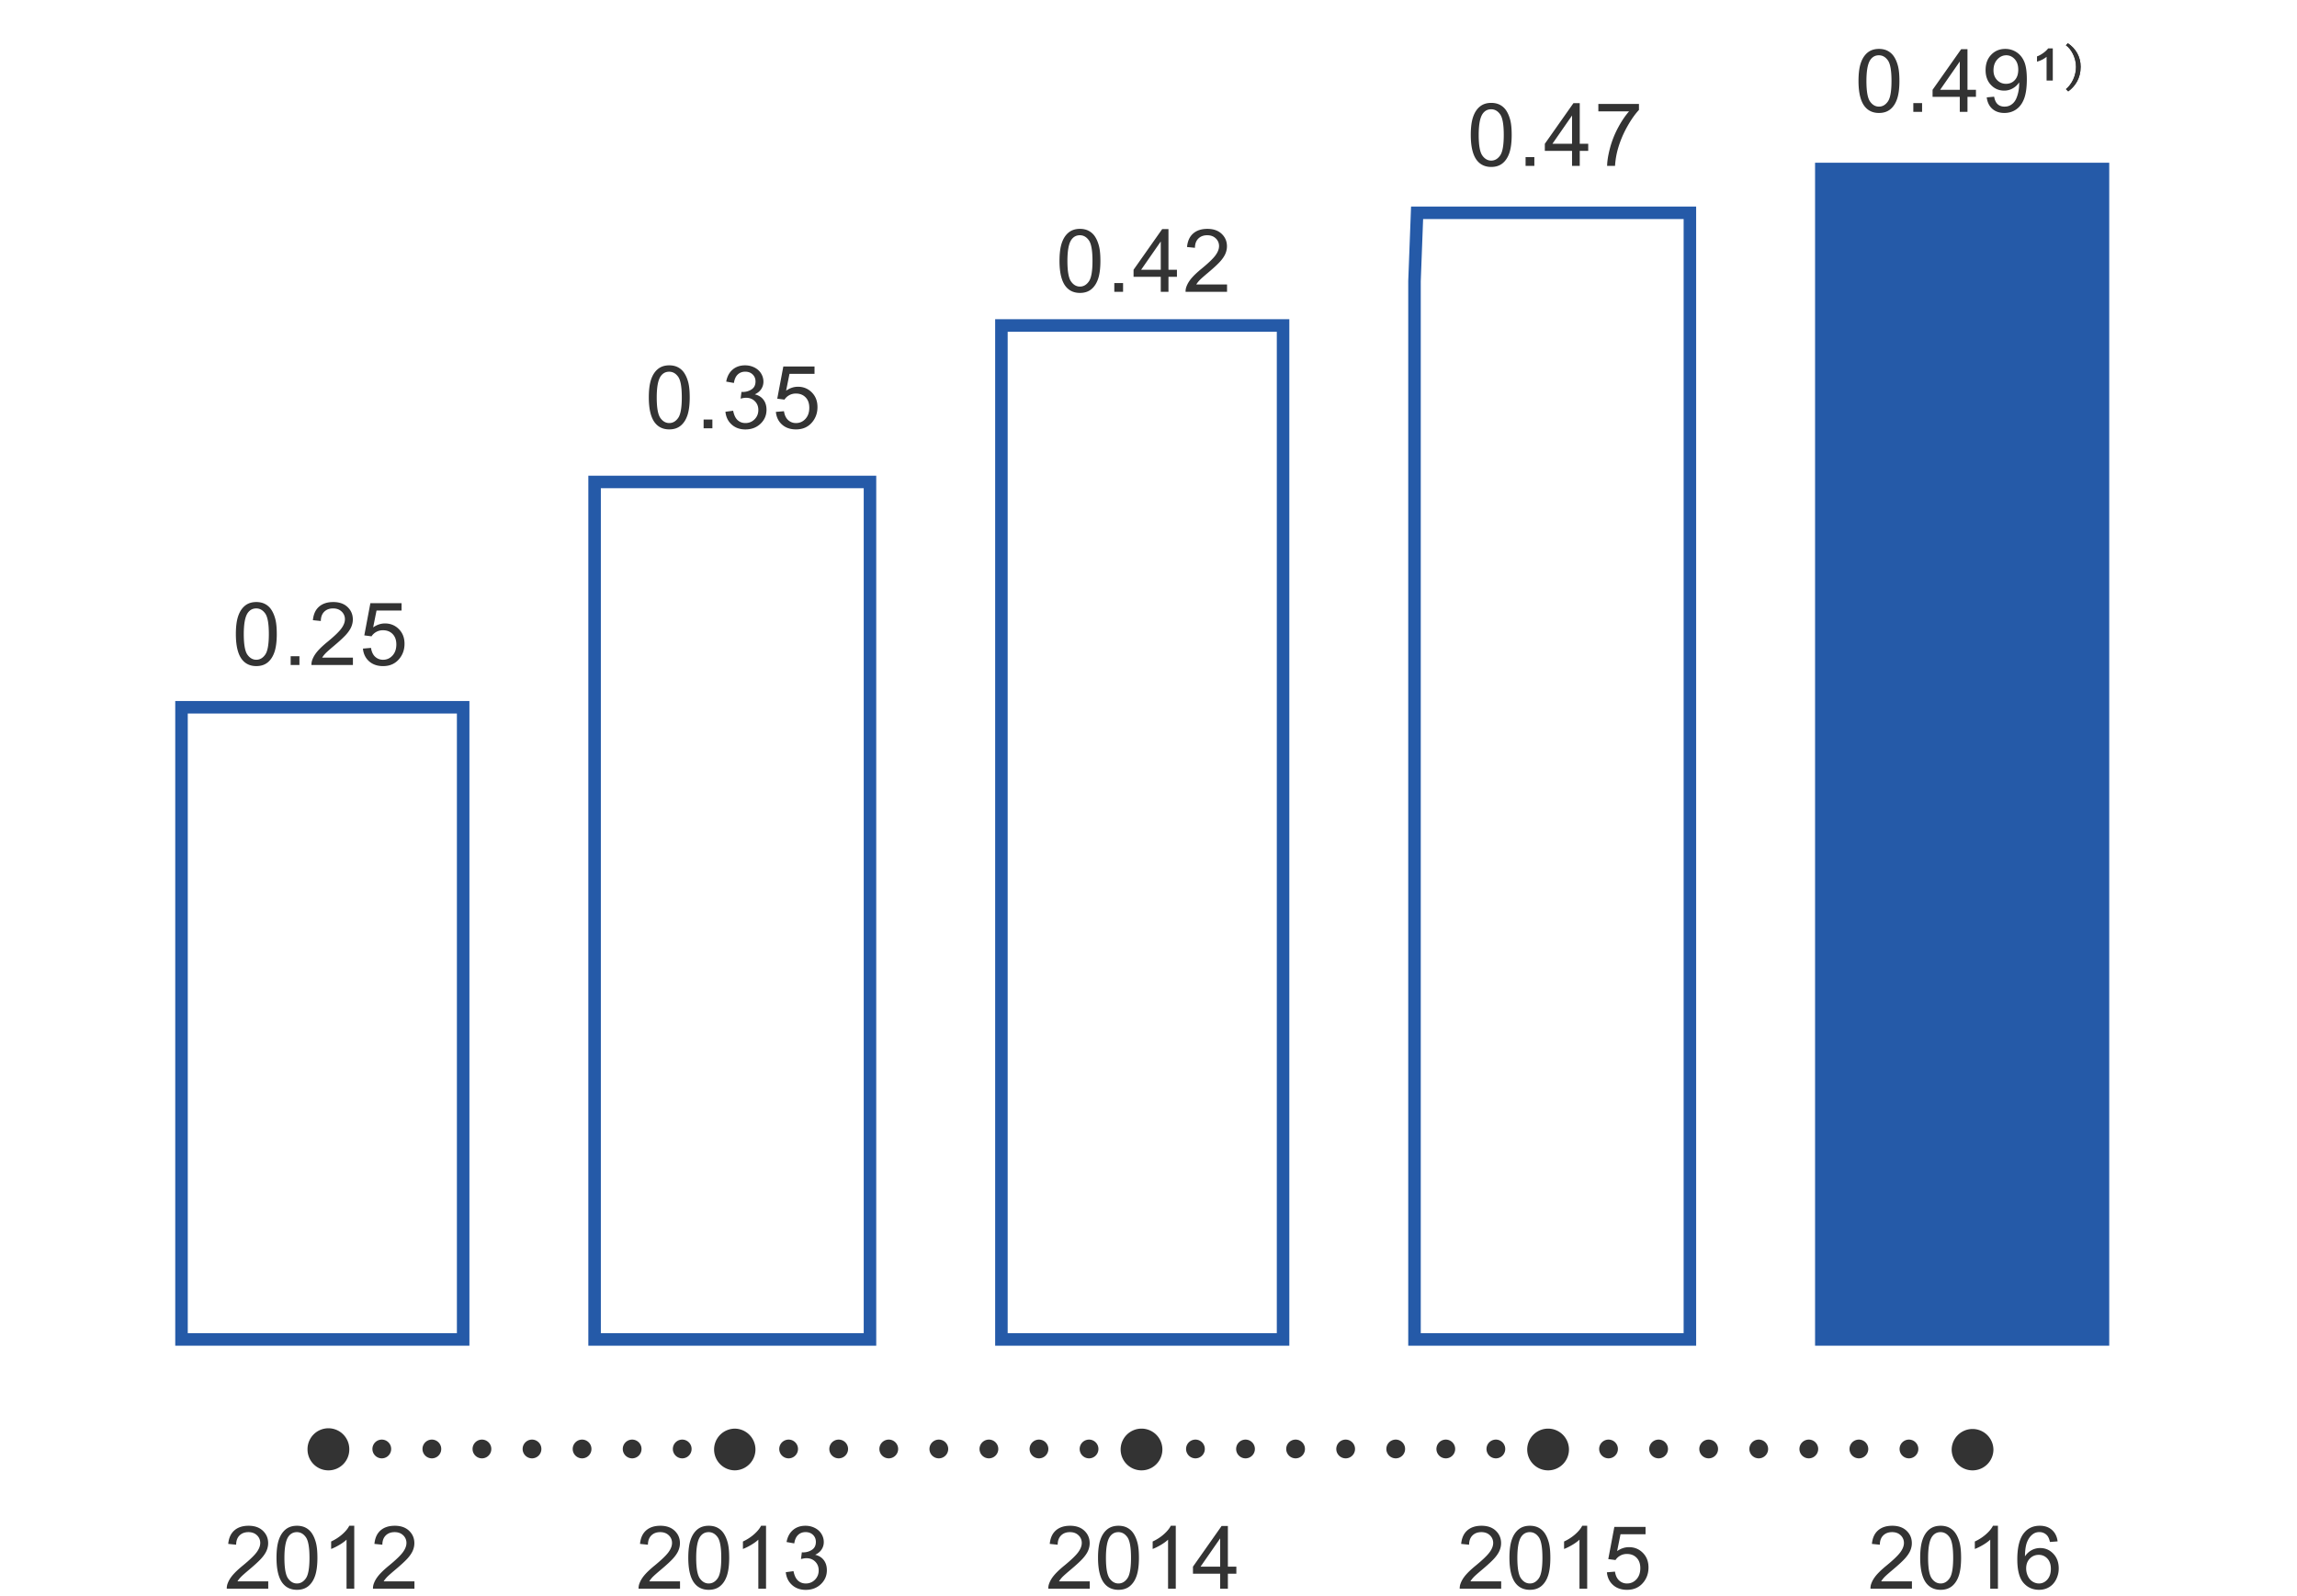
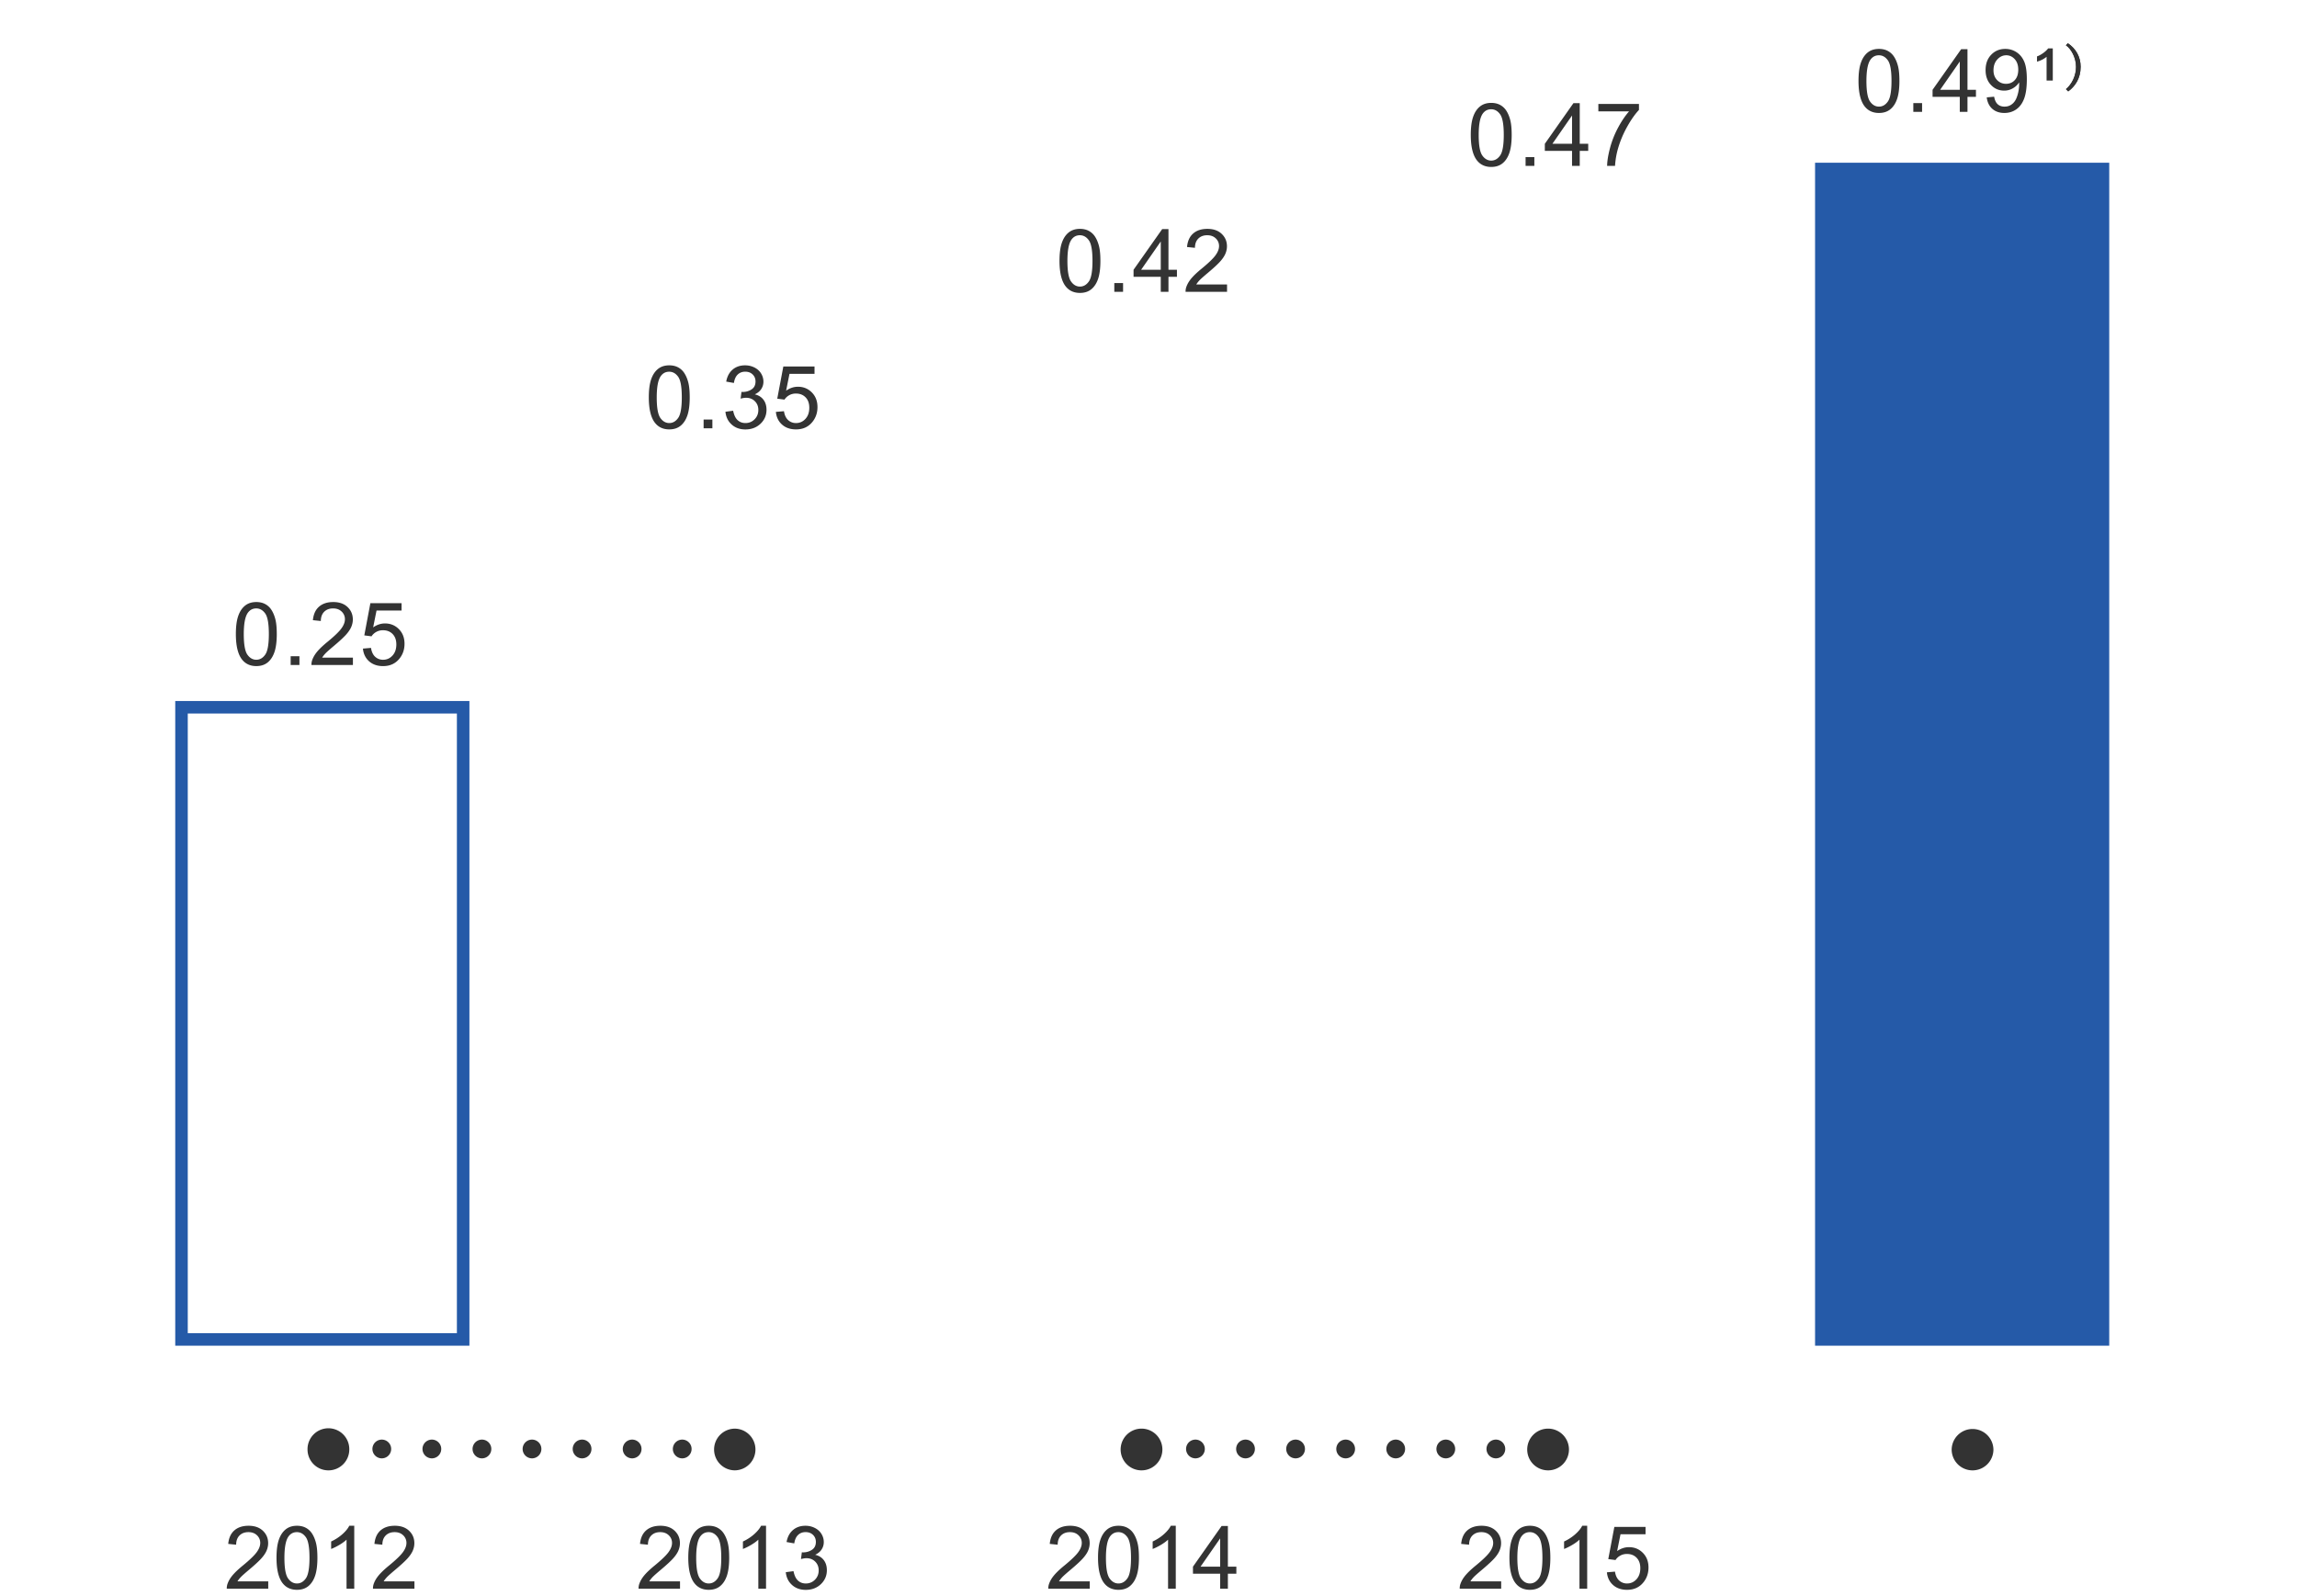
<svg xmlns="http://www.w3.org/2000/svg" width="367" height="255" viewBox="0 0 367 255">
  <path fill="#333" d="M308.964 231.585h.045M52.471 234.919a3.333 3.333 0 0 0 3.337-3.331 3.337 3.337 0 1 0-6.673 0 3.334 3.334 0 0 0 3.336 3.331M117.427 234.916a3.332 3.332 0 0 0 0-6.663 3.333 3.333 0 0 0-3.334 3.335 3.33 3.33 0 0 0 3.334 3.328M182.385 234.919a3.334 3.334 0 1 0 0-6.669 3.34 3.34 0 0 0-3.338 3.338 3.336 3.336 0 0 0 3.338 3.331M247.344 234.919a3.333 3.333 0 0 0 3.335-3.331 3.337 3.337 0 0 0-3.335-3.338 3.337 3.337 0 0 0-3.336 3.338 3.333 3.333 0 0 0 3.336 3.331M315.16 234.919a3.333 3.333 0 0 0 3.337-3.331 3.337 3.337 0 0 0-6.673 0 3.333 3.333 0 0 0 3.336 3.331" />
  <path fill="none" d="M9.719 208.813c0-1.185.122-2.139.366-2.86.244-.723.606-1.28 1.087-1.672s1.086-.588 1.815-.588c.538 0 1.009.108 1.415.324a2.7 2.7 0 0 1 1.005.938c.264.407.472.904.622 1.49.15.585.226 1.375.226 2.368 0 1.176-.121 2.125-.362 2.847-.242.723-.603 1.281-1.083 1.676-.481.394-1.088.591-1.822.591-.966 0-1.725-.347-2.276-1.039-.663-.834-.993-2.193-.993-4.075zm1.264 0c0 1.646.192 2.74.578 3.284.385.545.86.817 1.425.817s1.04-.273 1.425-.82.578-1.641.578-3.281c0-1.649-.192-2.746-.578-3.288s-.865-.813-1.439-.813c-.565 0-1.016.239-1.354.718-.423.61-.635 1.738-.635 3.383z" />
  <g fill="none" stroke="#333" stroke-linecap="round">
    <path stroke-width="2.5" d="M53 231.5" />
    <path stroke-width="3" stroke-dasharray="0,8" d="M61 231.5h53" />
    <path stroke-width="2.5" d="M118.428 231.5" />
  </g>
  <g fill="none" stroke="#333" stroke-linecap="round">
-     <path stroke-width="2.5" d="M118 231.5" />
-     <path stroke-width="3" stroke-dasharray="0,8" d="M126 231.5h53" />
    <path stroke-width="2.5" d="M183.428 231.5" />
  </g>
  <g fill="none" stroke="#333" stroke-linecap="round">
    <path stroke-width="2.5" d="M183 231.5" />
    <path stroke-width="3" stroke-dasharray="0,8" d="M191 231.5h53" />
    <path stroke-width="2.5" d="M248.428 231.5" />
  </g>
  <g fill="none" stroke="#333" stroke-linecap="round">
    <path stroke-width="2.5" d="M249 231.5" />
-     <path stroke-width="3" stroke-dasharray="0,8" d="M257 231.5h53" />
    <path stroke-width="2.5" d="M314.428 231.5" />
  </g>
  <g fill="#333">
    <path d="M42.858 252.648v1.183h-6.624a2.173 2.173 0 0 1 .144-.854c.168-.451.438-.896.81-1.333s.908-.943 1.61-1.518c1.089-.894 1.825-1.601 2.208-2.123.383-.521.574-1.015.574-1.479a1.64 1.64 0 0 0-.523-1.233c-.349-.336-.803-.503-1.364-.503-.592 0-1.066.178-1.422.533s-.536.848-.54 1.477l-1.265-.13c.086-.943.413-1.662.978-2.156.565-.495 1.324-.742 2.276-.742.961 0 1.723.267 2.283.8s.841 1.194.841 1.982c0 .401-.082.795-.246 1.183s-.437.795-.817 1.224-1.013 1.017-1.897 1.764c-.738.62-1.212 1.04-1.422 1.261a4.115 4.115 0 0 0-.52.667h4.916zM44.178 248.889c0-1.185.122-2.139.366-2.86.244-.723.606-1.28 1.087-1.672s1.086-.588 1.815-.588c.538 0 1.009.108 1.415.324a2.7 2.7 0 0 1 1.005.938c.264.407.472.904.622 1.49.15.585.226 1.375.226 2.368 0 1.176-.121 2.125-.362 2.847-.242.723-.603 1.281-1.083 1.676-.481.394-1.088.591-1.822.591-.966 0-1.725-.347-2.276-1.039-.663-.835-.993-2.193-.993-4.075zm1.264 0c0 1.646.192 2.74.578 3.284.385.545.86.817 1.425.817s1.04-.273 1.425-.82.578-1.641.578-3.281c0-1.649-.192-2.746-.578-3.288s-.865-.813-1.439-.813c-.565 0-1.016.239-1.354.718-.423.609-.635 1.737-.635 3.383zM56.599 253.831h-1.23v-7.841c-.296.282-.685.565-1.166.848s-.913.494-1.295.636v-1.189c.688-.323 1.29-.716 1.805-1.176s.879-.907 1.094-1.34h.793v10.062zM66.217 252.648v1.183h-6.624a2.173 2.173 0 0 1 .144-.854c.168-.451.438-.896.81-1.333s.908-.943 1.61-1.518c1.089-.894 1.825-1.601 2.208-2.123.383-.521.574-1.015.574-1.479a1.64 1.64 0 0 0-.523-1.233c-.349-.336-.803-.503-1.364-.503-.592 0-1.066.178-1.422.533s-.536.848-.54 1.477l-1.265-.13c.086-.943.413-1.662.978-2.156.565-.495 1.324-.742 2.276-.742.961 0 1.723.267 2.283.8s.841 1.194.841 1.982c0 .401-.082.795-.246 1.183s-.437.795-.817 1.224-1.013 1.017-1.897 1.764c-.738.62-1.212 1.04-1.422 1.261a4.115 4.115 0 0 0-.52.667h4.916z" />
  </g>
  <g fill="#333">
    <path d="M174.116 252.648v1.183h-6.624a2.173 2.173 0 0 1 .144-.854c.168-.451.438-.896.81-1.333s.908-.943 1.61-1.518c1.089-.894 1.825-1.601 2.208-2.123.383-.521.574-1.015.574-1.479a1.64 1.64 0 0 0-.523-1.233c-.349-.336-.803-.503-1.364-.503-.592 0-1.066.178-1.422.533s-.536.848-.54 1.477l-1.265-.13c.086-.943.413-1.662.978-2.156.565-.495 1.324-.742 2.276-.742.961 0 1.723.267 2.283.8s.841 1.194.841 1.982c0 .401-.082.795-.246 1.183s-.437.795-.817 1.224-1.013 1.017-1.897 1.764c-.738.62-1.212 1.04-1.422 1.261a4.115 4.115 0 0 0-.52.667h4.916zM175.436 248.889c0-1.185.122-2.139.366-2.86.244-.723.606-1.28 1.087-1.672s1.086-.588 1.815-.588c.538 0 1.009.108 1.415.324a2.7 2.7 0 0 1 1.005.938c.264.407.472.904.622 1.49.15.585.226 1.375.226 2.368 0 1.176-.121 2.125-.362 2.847-.242.723-.603 1.281-1.083 1.676-.481.394-1.088.591-1.822.591-.966 0-1.725-.347-2.276-1.039-.663-.835-.993-2.193-.993-4.075zm1.264 0c0 1.646.192 2.74.578 3.284.385.545.86.817 1.425.817s1.04-.273 1.425-.82.578-1.641.578-3.281c0-1.649-.192-2.746-.578-3.288s-.865-.813-1.439-.813c-.565 0-1.016.239-1.354.718-.423.609-.635 1.737-.635 3.383zM187.856 253.831h-1.23v-7.841c-.296.282-.685.565-1.166.848s-.913.494-1.295.636v-1.189c.688-.323 1.29-.716 1.805-1.176s.879-.907 1.094-1.34h.793v10.062zM194.952 253.831v-2.399h-4.348v-1.128l4.573-6.494h1.005v6.494h1.354v1.128h-1.354v2.399h-1.23zm0-3.527v-4.519l-3.138 4.519h3.138z" />
  </g>
  <g fill="#333">
    <path d="M239.849 252.648v1.183h-6.624a2.173 2.173 0 0 1 .144-.854c.168-.451.438-.896.81-1.333s.908-.943 1.61-1.518c1.089-.894 1.825-1.601 2.208-2.123.383-.521.574-1.015.574-1.479a1.64 1.64 0 0 0-.523-1.233c-.349-.336-.803-.503-1.364-.503-.592 0-1.066.178-1.422.533s-.536.848-.54 1.477l-1.265-.13c.086-.943.413-1.662.978-2.156.565-.495 1.324-.742 2.276-.742.961 0 1.723.267 2.283.8s.841 1.194.841 1.982c0 .401-.082.795-.246 1.183s-.437.795-.817 1.224-1.013 1.017-1.897 1.764c-.738.62-1.212 1.04-1.422 1.261a4.115 4.115 0 0 0-.52.667h4.916zM241.168 248.889c0-1.185.122-2.139.366-2.86.244-.723.606-1.28 1.087-1.672s1.086-.588 1.815-.588c.538 0 1.009.108 1.415.324a2.7 2.7 0 0 1 1.005.938c.264.407.472.904.622 1.49.15.585.226 1.375.226 2.368 0 1.176-.121 2.125-.362 2.847-.242.723-.603 1.281-1.083 1.676-.481.394-1.088.591-1.822.591-.966 0-1.725-.347-2.276-1.039-.662-.835-.993-2.193-.993-4.075zm1.265 0c0 1.646.192 2.74.578 3.284.385.545.86.817 1.425.817s1.04-.273 1.425-.82.578-1.641.578-3.281c0-1.649-.192-2.746-.578-3.288s-.865-.813-1.439-.813c-.565 0-1.016.239-1.354.718-.423.609-.635 1.737-.635 3.383zM253.589 253.831h-1.23v-7.841c-.296.282-.685.565-1.166.848s-.913.494-1.295.636v-1.189c.688-.323 1.29-.716 1.805-1.176s.879-.907 1.094-1.34h.793v10.062zM256.74 251.206l1.292-.109c.096.629.318 1.102.667 1.418a1.81 1.81 0 0 0 1.261.476c.592 0 1.094-.224 1.504-.67s.615-1.039.615-1.777c0-.702-.197-1.256-.591-1.661s-.91-.608-1.548-.608c-.396 0-.754.09-1.073.271a2.08 2.08 0 0 0-.752.7l-1.155-.15.971-5.147h4.983v1.176h-3.999l-.54 2.693c.602-.419 1.233-.629 1.894-.629.875 0 1.613.303 2.215.909s.902 1.386.902 2.338c0 .907-.264 1.69-.793 2.352-.643.812-1.52 1.217-2.632 1.217-.912 0-1.655-.255-2.232-.766s-.907-1.19-.989-2.033z" />
  </g>
  <g fill="#333">
-     <path d="M305.476 252.648v1.183h-6.624a2.173 2.173 0 0 1 .144-.854c.168-.451.438-.896.81-1.333s.908-.943 1.61-1.518c1.089-.894 1.825-1.601 2.208-2.123.383-.521.574-1.015.574-1.479a1.64 1.64 0 0 0-.523-1.233c-.349-.336-.803-.503-1.364-.503-.592 0-1.066.178-1.422.533s-.536.848-.54 1.477l-1.265-.13c.086-.943.413-1.662.978-2.156.565-.495 1.324-.742 2.276-.742.961 0 1.723.267 2.283.8s.841 1.194.841 1.982c0 .401-.082.795-.246 1.183s-.437.795-.817 1.224-1.013 1.017-1.897 1.764c-.738.62-1.212 1.04-1.422 1.261a4.115 4.115 0 0 0-.52.667h4.916zM306.795 248.889c0-1.185.122-2.139.366-2.86.244-.723.606-1.28 1.087-1.672s1.086-.588 1.815-.588c.538 0 1.009.108 1.415.324a2.7 2.7 0 0 1 1.005.938c.264.407.472.904.622 1.49.15.585.226 1.375.226 2.368 0 1.176-.121 2.125-.362 2.847-.242.723-.603 1.281-1.083 1.676-.481.394-1.088.591-1.822.591-.966 0-1.725-.347-2.276-1.039-.663-.835-.993-2.193-.993-4.075zm1.265 0c0 1.646.192 2.74.578 3.284.385.545.86.817 1.425.817s1.04-.273 1.425-.82.578-1.641.578-3.281c0-1.649-.192-2.746-.578-3.288s-.865-.813-1.439-.813c-.565 0-1.016.239-1.354.718-.424.609-.635 1.737-.635 3.383zM319.216 253.831h-1.23v-7.841c-.296.282-.685.565-1.166.848s-.913.494-1.295.636v-1.189c.688-.323 1.29-.716 1.805-1.176s.879-.907 1.094-1.34h.793v10.062zM328.752 246.264l-1.224.096c-.109-.483-.264-.834-.465-1.053a1.628 1.628 0 0 0-1.23-.526c-.392 0-.736.109-1.032.328-.387.282-.693.695-.916 1.237s-.339 1.314-.349 2.317a2.856 2.856 0 0 1 2.434-1.333c.82 0 1.519.302 2.095.905.577.604.865 1.385.865 2.342a3.86 3.86 0 0 1-.407 1.754c-.271.539-.644.953-1.118 1.24s-1.012.431-1.613.431c-1.025 0-1.862-.377-2.509-1.132-.647-.754-.971-1.997-.971-3.729 0-1.937.358-3.345 1.073-4.225.625-.766 1.465-1.148 2.522-1.148.789 0 1.435.221 1.938.663s.807 1.053.907 1.833zm-5.024 4.32c0 .424.09.829.27 1.217s.432.683.755.886c.324.202.663.304 1.019.304.52 0 .966-.21 1.34-.629s.561-.989.561-1.709c0-.692-.185-1.238-.554-1.638a1.822 1.822 0 0 0-1.395-.598c-.556 0-1.028.199-1.415.598-.388.399-.581.922-.581 1.569z" />
-   </g>
+     </g>
  <g fill="#333">
    <path d="M108.65 252.648v1.183h-6.624a2.173 2.173 0 0 1 .144-.854c.168-.451.438-.896.81-1.333s.908-.943 1.61-1.518c1.089-.894 1.825-1.601 2.208-2.123.383-.521.574-1.015.574-1.479a1.64 1.64 0 0 0-.523-1.233c-.349-.336-.803-.503-1.364-.503-.592 0-1.066.178-1.422.533s-.536.848-.54 1.477l-1.265-.13c.086-.943.413-1.662.978-2.156.565-.495 1.324-.742 2.276-.742.961 0 1.723.267 2.283.8s.841 1.194.841 1.982c0 .401-.082.795-.246 1.183s-.437.795-.817 1.224-1.013 1.017-1.897 1.764c-.738.62-1.212 1.04-1.422 1.261a4.115 4.115 0 0 0-.52.667h4.916zM109.97 248.889c0-1.185.122-2.139.366-2.86.244-.723.606-1.28 1.087-1.672s1.086-.588 1.815-.588c.538 0 1.009.108 1.415.324a2.7 2.7 0 0 1 1.005.938c.264.407.472.904.622 1.49.15.585.226 1.375.226 2.368 0 1.176-.121 2.125-.362 2.847-.242.723-.603 1.281-1.083 1.676-.481.394-1.088.591-1.822.591-.966 0-1.725-.347-2.276-1.039-.663-.835-.993-2.193-.993-4.075zm1.264 0c0 1.646.192 2.74.578 3.284.385.545.86.817 1.425.817s1.04-.273 1.425-.82.578-1.641.578-3.281c0-1.649-.192-2.746-.578-3.288s-.865-.813-1.439-.813c-.565 0-1.016.239-1.354.718-.423.609-.635 1.737-.635 3.383zM122.391 253.831h-1.23v-7.841c-.296.282-.685.565-1.166.848s-.913.494-1.295.636v-1.189c.688-.323 1.29-.716 1.805-1.176s.879-.907 1.094-1.34h.793v10.062zM125.549 251.186l1.23-.164c.141.697.382 1.2.721 1.507.339.309.753.462 1.241.462.579 0 1.067-.2 1.466-.602s.598-.897.598-1.49c0-.565-.185-1.031-.554-1.397-.369-.367-.838-.551-1.408-.551-.232 0-.522.046-.868.137l.137-1.08c.082.009.148.014.198.014.524 0 .996-.137 1.415-.41s.629-.695.629-1.265c0-.451-.153-.825-.458-1.121s-.7-.444-1.183-.444c-.479 0-.877.15-1.196.451s-.524.752-.615 1.354l-1.23-.219c.15-.825.492-1.464 1.025-1.918.533-.453 1.196-.68 1.989-.68.547 0 1.05.117 1.511.352.46.235.812.556 1.056.961s.366.836.366 1.292c0 .433-.116.827-.349 1.183s-.577.638-1.032.848c.592.137 1.053.42 1.381.852.328.43.492.969.492 1.616 0 .875-.319 1.616-.957 2.226-.638.607-1.445.912-2.42.912-.879 0-1.61-.262-2.191-.786s-.912-1.206-.994-2.04z" />
  </g>
  <path fill="none" stroke="#255AA8" stroke-width="2" d="M74 136.5V113H29v101h45z" />
  <path fill="#255AA8" stroke="#255AA8" stroke-width="2" d="M336 214V27h-45v187z" />
-   <path fill="none" stroke="#255AA8" stroke-width="2" d="M270 214V34h-43.587L226 44.918V214zM160 52h45v162h-45zM139 94.5V77H95v137h44z" />
  <g>
    <g fill="#333">
      <path d="M296.94 12.933c0-1.185.122-2.139.366-2.86.244-.723.606-1.28 1.087-1.672s1.086-.588 1.815-.588c.538 0 1.009.108 1.415.324a2.7 2.7 0 0 1 1.005.938c.264.407.472.904.622 1.49.15.585.226 1.375.226 2.368 0 1.176-.121 2.125-.362 2.847-.242.723-.603 1.281-1.083 1.676-.481.394-1.088.591-1.822.591-.966 0-1.725-.347-2.276-1.039-.662-.835-.993-2.194-.993-4.075zm1.265 0c0 1.646.192 2.74.578 3.284.385.545.86.817 1.425.817s1.04-.273 1.425-.82.578-1.641.578-3.281c0-1.649-.192-2.746-.578-3.288s-.865-.813-1.439-.813c-.565 0-1.016.239-1.354.718-.423.609-.635 1.737-.635 3.383zM305.697 17.875v-1.401h1.401v1.401h-1.401zM313.121 17.875v-2.399h-4.348v-1.128l4.573-6.494h1.005v6.494h1.354v1.128h-1.354v2.399h-1.23zm0-3.527V9.829l-3.138 4.519h3.138zM317.427 15.558l1.183-.109c.1.556.292.959.574 1.21s.645.376 1.087.376c.378 0 .71-.087.995-.26s.519-.404.701-.694c.182-.289.335-.68.458-1.172a6.176 6.176 0 0 0 .178-1.75c-.246.392-.582.71-1.008.953a2.74 2.74 0 0 1-1.384.366c-.83 0-1.531-.301-2.105-.902s-.861-1.395-.861-2.379c0-1.017.3-1.834.899-2.454s1.35-.93 2.252-.93c.652 0 1.248.176 1.788.526s.95.851 1.23 1.501c.28.648.42 1.589.42 2.819 0 1.28-.139 2.3-.417 3.06-.278.758-.691 1.336-1.241 1.732s-1.193.595-1.931.595c-.784 0-1.424-.218-1.921-.653-.498-.435-.797-1.047-.897-1.835zm5.038-4.423c0-.706-.188-1.267-.564-1.682s-.828-.622-1.357-.622c-.547 0-1.023.224-1.429.67s-.608 1.025-.608 1.736c0 .638.192 1.156.578 1.556.385.398.86.598 1.425.598.57 0 1.038-.199 1.405-.598.366-.399.55-.952.55-1.658zM326.99 12.864V9.077a4.111 4.111 0 0 1-1.531.772v-.84c.283-.091.597-.258.943-.499s.626-.501.841-.779h.738v5.134h-.991z" />
    </g>
    <path fill="#333" d="M330.087 14.243c.963-.809 1.608-2.155 1.608-3.56 0-1.47-.767-2.865-1.616-3.453l.318-.318c1.29.882 2.033 2.18 2.033 3.764 0 1.886-.915 3.135-1.984 3.926l-.359-.359z" />
    <g fill="#333">
      <path d="M37.685 101.307c0-1.185.122-2.139.366-2.86.244-.723.606-1.28 1.087-1.672s1.086-.588 1.815-.588c.538 0 1.009.108 1.415.324a2.7 2.7 0 0 1 1.005.938c.264.407.472.904.622 1.49.15.585.226 1.375.226 2.368 0 1.176-.121 2.125-.362 2.847-.242.723-.603 1.281-1.083 1.676-.481.394-1.088.591-1.822.591-.966 0-1.725-.347-2.276-1.039-.663-.835-.993-2.194-.993-4.075zm1.264 0c0 1.646.192 2.74.578 3.284.385.545.86.817 1.425.817s1.04-.273 1.425-.82.578-1.641.578-3.281c0-1.649-.192-2.746-.578-3.288s-.865-.813-1.439-.813c-.565 0-1.016.239-1.354.718-.423.609-.635 1.737-.635 3.383zM46.441 106.249v-1.401h1.401v1.401h-1.401zM56.387 105.066v1.183h-6.624a2.173 2.173 0 0 1 .144-.854c.168-.451.438-.896.81-1.333s.908-.943 1.61-1.518c1.089-.894 1.825-1.601 2.208-2.123.383-.521.574-1.015.574-1.479a1.64 1.64 0 0 0-.523-1.233c-.349-.336-.803-.503-1.364-.503-.592 0-1.066.178-1.422.533s-.536.848-.54 1.477l-1.265-.13c.086-.943.413-1.662.978-2.156.565-.495 1.324-.742 2.276-.742.961 0 1.723.267 2.283.8s.841 1.194.841 1.982c0 .401-.082.795-.246 1.183s-.437.795-.817 1.224-1.013 1.017-1.897 1.764c-.738.62-1.212 1.04-1.422 1.261a4.115 4.115 0 0 0-.52.667h4.916zM57.986 103.624l1.292-.109c.096.629.318 1.102.667 1.418a1.81 1.81 0 0 0 1.261.476c.592 0 1.094-.224 1.504-.67s.615-1.039.615-1.777c0-.702-.197-1.256-.591-1.661s-.91-.608-1.548-.608c-.396 0-.754.09-1.073.271a2.08 2.08 0 0 0-.752.7l-1.155-.15.971-5.147h4.983v1.176h-4l-.54 2.693c.602-.419 1.233-.629 1.894-.629.875 0 1.613.303 2.215.909s.902 1.386.902 2.338c0 .907-.264 1.69-.793 2.352-.643.812-1.52 1.217-2.632 1.217-.912 0-1.655-.255-2.232-.766s-.906-1.19-.988-2.033z" />
    </g>
    <g fill="#333">
      <path d="M234.991 21.558c0-1.185.122-2.139.366-2.86.244-.723.606-1.28 1.087-1.672s1.086-.588 1.815-.588c.538 0 1.009.108 1.415.324a2.7 2.7 0 0 1 1.005.938c.264.407.472.904.622 1.49.15.585.226 1.375.226 2.368 0 1.176-.121 2.125-.362 2.847-.242.723-.603 1.281-1.083 1.676-.481.394-1.088.591-1.822.591-.966 0-1.725-.347-2.276-1.039-.662-.835-.993-2.194-.993-4.075zm1.265 0c0 1.646.192 2.74.578 3.284.385.545.86.817 1.425.817s1.04-.273 1.425-.82.578-1.641.578-3.281c0-1.649-.192-2.746-.578-3.288s-.865-.813-1.439-.813c-.565 0-1.016.239-1.354.718-.423.609-.635 1.737-.635 3.383zM243.748 26.5v-1.401h1.401V26.5h-1.401zM251.171 26.5v-2.399h-4.348v-1.128l4.573-6.494h1.005v6.494h1.354v1.128h-1.354V26.5h-1.23zm0-3.527v-4.519l-3.138 4.519h3.138zM255.375 17.791v-1.183h6.487v.957c-.638.679-1.271 1.581-1.897 2.707s-1.111 2.283-1.453 3.473a12.96 12.96 0 0 0-.472 2.755h-1.265c.014-.788.168-1.741.465-2.857s.721-2.193 1.275-3.23c.554-1.036 1.143-1.91 1.767-2.621h-4.907z" />
    </g>
    <g fill="#333">
      <path d="M169.28 41.685c0-1.185.122-2.139.366-2.86.244-.723.606-1.28 1.087-1.672s1.086-.588 1.815-.588c.538 0 1.009.108 1.415.324a2.7 2.7 0 0 1 1.005.938c.264.407.472.904.622 1.49.15.585.226 1.375.226 2.368 0 1.176-.121 2.125-.362 2.847-.242.723-.603 1.281-1.083 1.676-.481.394-1.088.591-1.822.591-.966 0-1.725-.347-2.276-1.039-.662-.835-.993-2.194-.993-4.075zm1.265 0c0 1.646.192 2.74.578 3.284.385.545.86.817 1.425.817s1.04-.273 1.425-.82.578-1.641.578-3.281c0-1.649-.192-2.746-.578-3.288s-.865-.813-1.439-.813c-.565 0-1.016.239-1.354.718-.423.609-.635 1.737-.635 3.383zM178.037 46.627v-1.401h1.401v1.401h-1.401zM185.46 46.627v-2.399h-4.348V43.1l4.573-6.494h1.005V43.1h1.354v1.128h-1.354v2.399h-1.23zm0-3.527v-4.519l-3.138 4.519h3.138zM196.049 45.444v1.183h-6.624a2.173 2.173 0 0 1 .144-.854c.168-.451.438-.896.81-1.333s.908-.943 1.61-1.518c1.089-.894 1.825-1.601 2.208-2.123.383-.521.574-1.015.574-1.479a1.64 1.64 0 0 0-.523-1.233c-.349-.336-.803-.503-1.364-.503-.592 0-1.066.178-1.422.533s-.536.848-.54 1.477l-1.265-.13c.086-.943.413-1.662.978-2.156.565-.495 1.324-.742 2.276-.742.961 0 1.723.267 2.283.8s.841 1.194.841 1.982c0 .401-.082.795-.246 1.183s-.437.795-.817 1.224-1.013 1.017-1.897 1.764c-.738.62-1.212 1.04-1.422 1.261a4.115 4.115 0 0 0-.52.667h4.916z" />
    </g>
    <g fill="#333">
      <path d="M103.663 63.489c0-1.185.122-2.139.366-2.86.244-.723.606-1.28 1.087-1.672s1.086-.588 1.815-.588c.538 0 1.009.108 1.415.324a2.7 2.7 0 0 1 1.005.938c.264.407.472.904.622 1.49.15.585.226 1.375.226 2.368 0 1.176-.121 2.125-.362 2.847-.242.723-.603 1.281-1.083 1.676-.481.394-1.088.591-1.822.591-.966 0-1.725-.347-2.276-1.039-.662-.835-.993-2.193-.993-4.075zm1.265 0c0 1.646.192 2.74.578 3.284.385.545.86.817 1.425.817s1.04-.273 1.425-.82.578-1.641.578-3.281c0-1.649-.192-2.746-.578-3.288s-.865-.813-1.439-.813c-.565 0-1.016.239-1.354.718-.423.61-.635 1.738-.635 3.383zM112.419 68.432V67.03h1.401v1.401h-1.401zM115.906 65.786l1.23-.164c.141.697.382 1.2.721 1.507.339.309.753.462 1.241.462.579 0 1.067-.2 1.466-.602s.598-.897.598-1.49c0-.565-.185-1.031-.554-1.397-.369-.367-.838-.551-1.408-.551-.232 0-.522.046-.868.137l.137-1.08c.082.009.148.014.198.014.524 0 .996-.137 1.415-.41s.629-.695.629-1.265c0-.451-.153-.825-.458-1.121s-.7-.444-1.183-.444c-.479 0-.877.15-1.196.451s-.524.752-.615 1.354l-1.23-.219c.15-.825.492-1.464 1.025-1.918.533-.453 1.196-.68 1.989-.68.547 0 1.05.117 1.511.352.46.235.812.556 1.056.961s.366.836.366 1.292c0 .433-.116.827-.349 1.183s-.577.638-1.032.848c.592.137 1.053.42 1.381.852.328.43.492.969.492 1.616 0 .875-.319 1.616-.957 2.226-.638.607-1.445.912-2.42.912-.879 0-1.61-.262-2.191-.786s-.912-1.206-.994-2.04zM123.965 65.807l1.292-.109c.096.629.318 1.102.667 1.418a1.81 1.81 0 0 0 1.261.476c.592 0 1.094-.224 1.504-.67s.615-1.039.615-1.777c0-.702-.197-1.256-.591-1.661s-.91-.608-1.548-.608c-.396 0-.754.09-1.073.271a2.08 2.08 0 0 0-.752.7l-1.155-.15.971-5.147h4.983v1.176h-3.999l-.54 2.693c.602-.419 1.233-.629 1.894-.629.875 0 1.613.303 2.215.909s.902 1.386.902 2.338c0 .907-.264 1.69-.793 2.352-.643.812-1.52 1.217-2.632 1.217-.912 0-1.655-.255-2.232-.766s-.907-1.191-.989-2.033z" />
    </g>
    <path fill="#333" d="M330.087 14.243c.963-.809 1.608-2.155 1.608-3.56 0-1.47-.767-2.865-1.616-3.453l.318-.318c1.29.882 2.033 2.18 2.033 3.764 0 1.886-.915 3.135-1.984 3.926l-.359-.359z" />
  </g>
</svg>